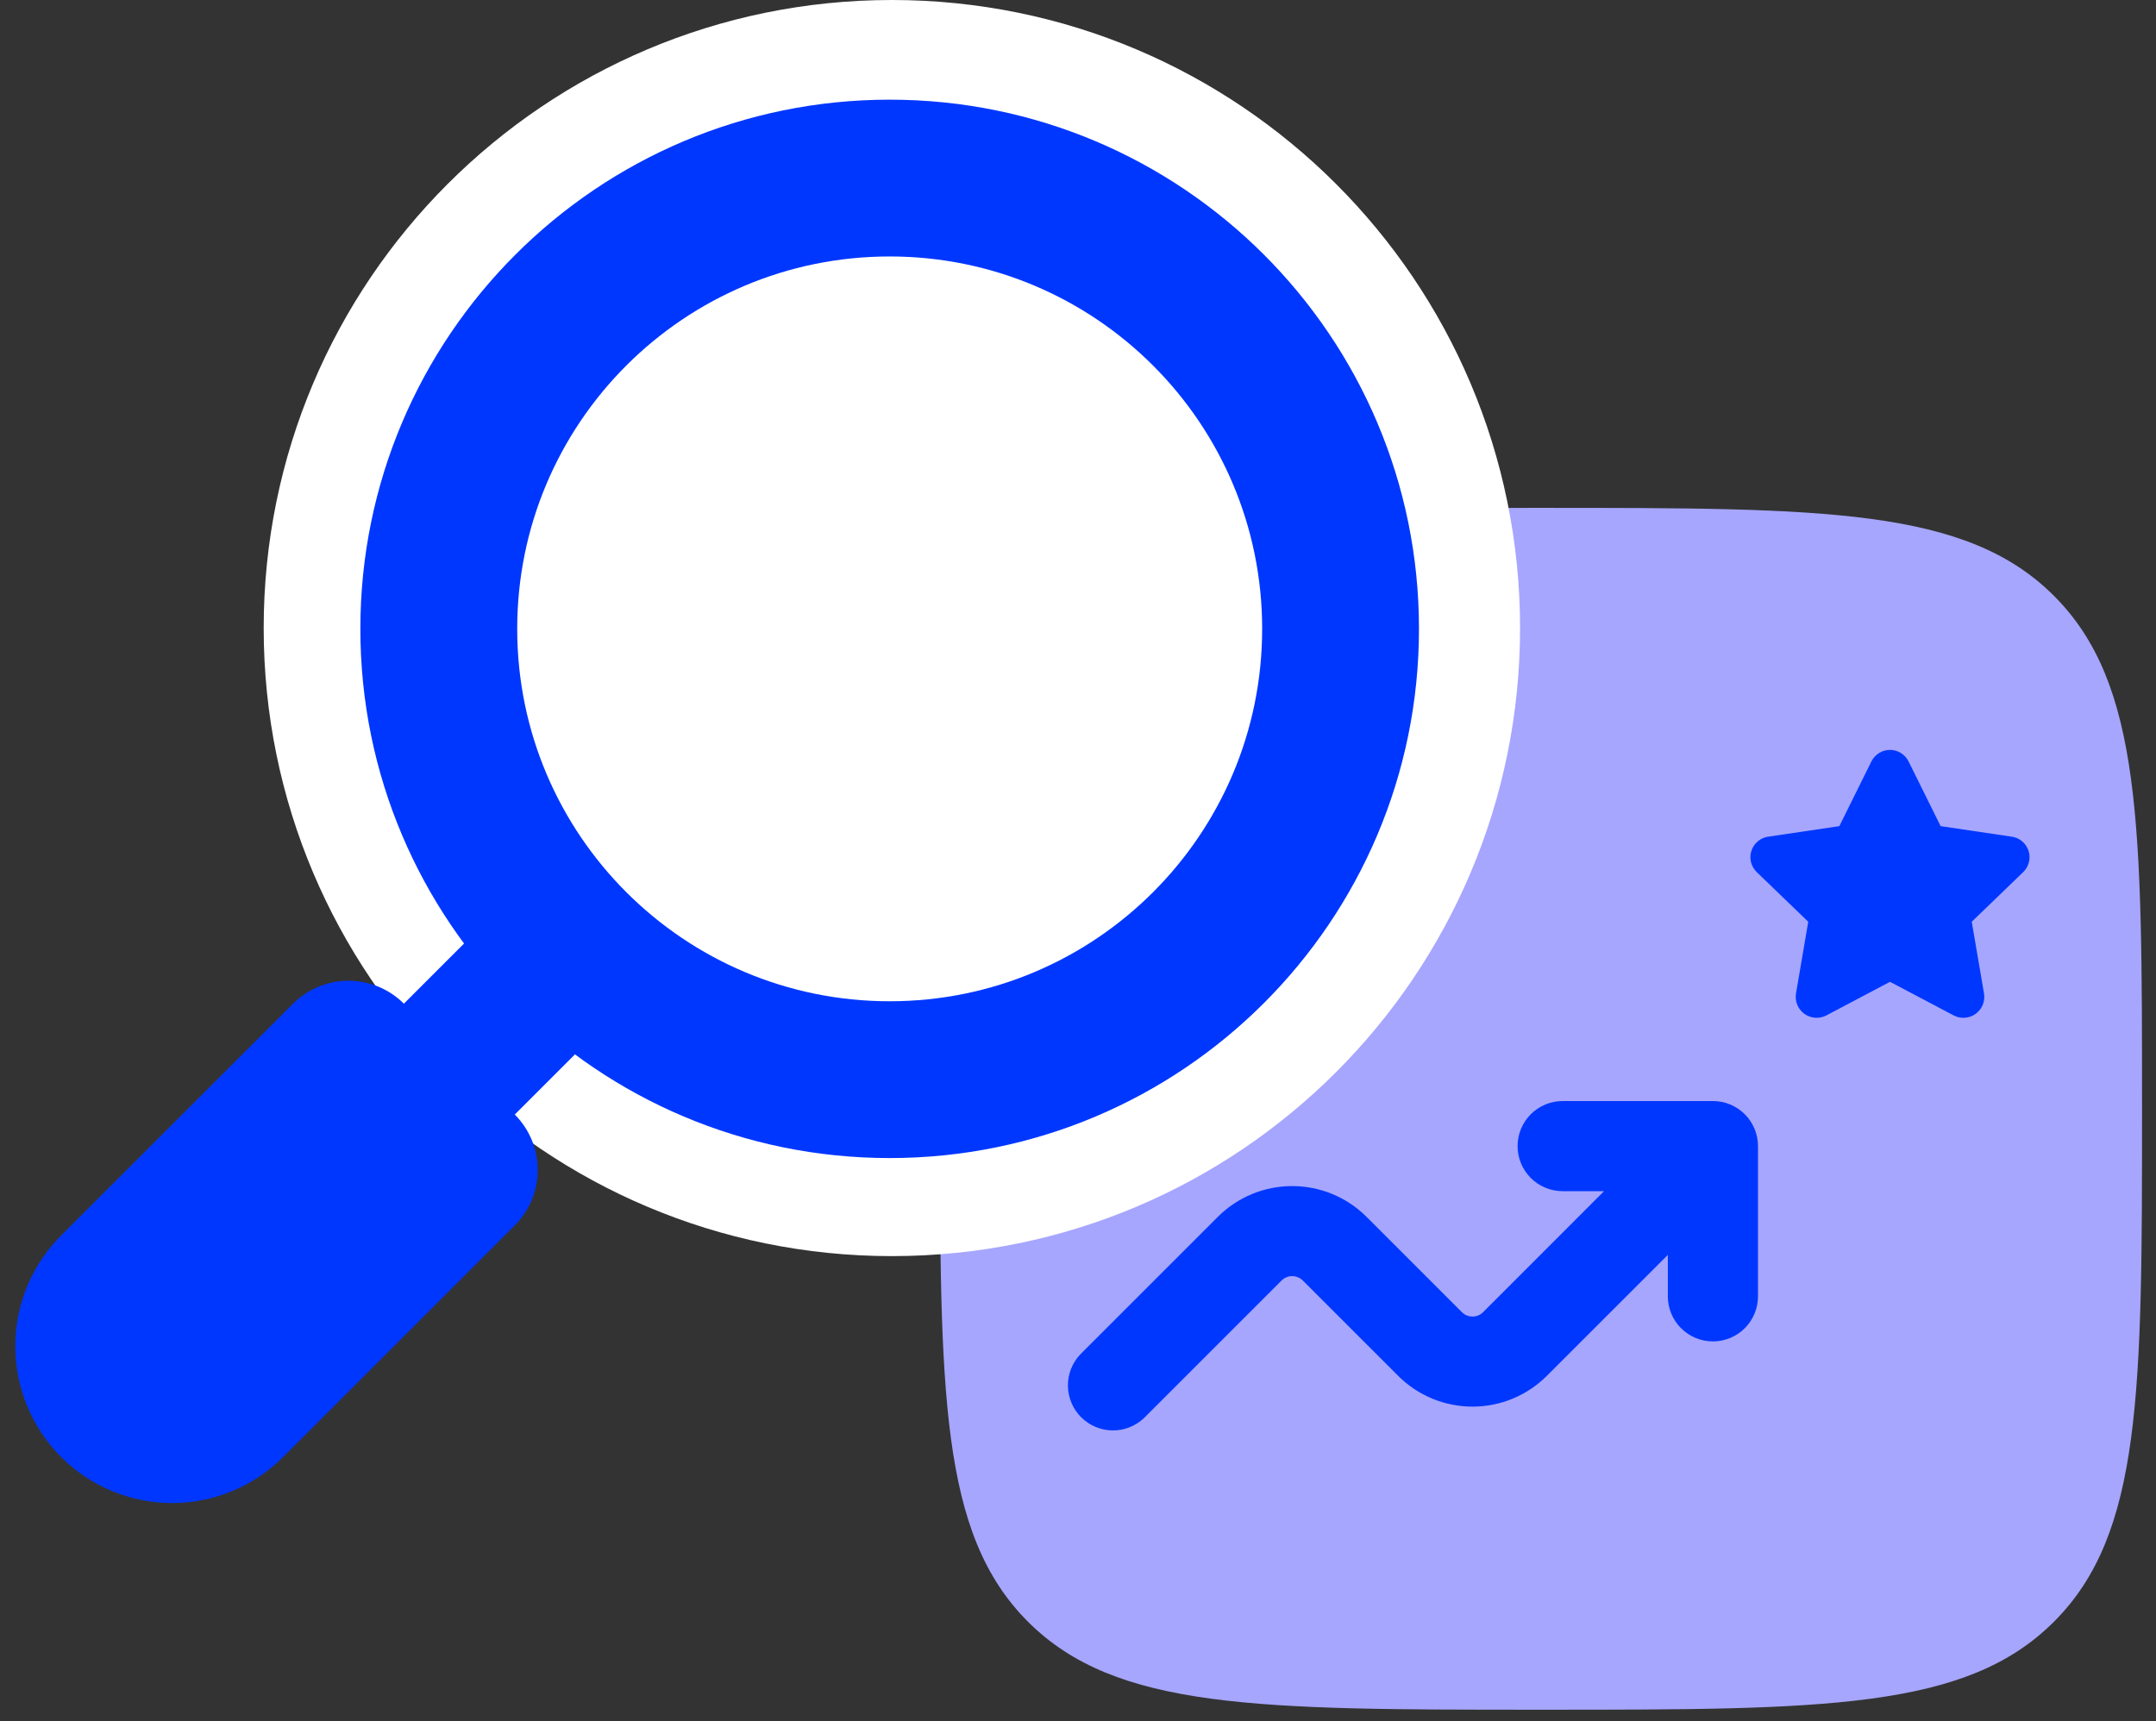
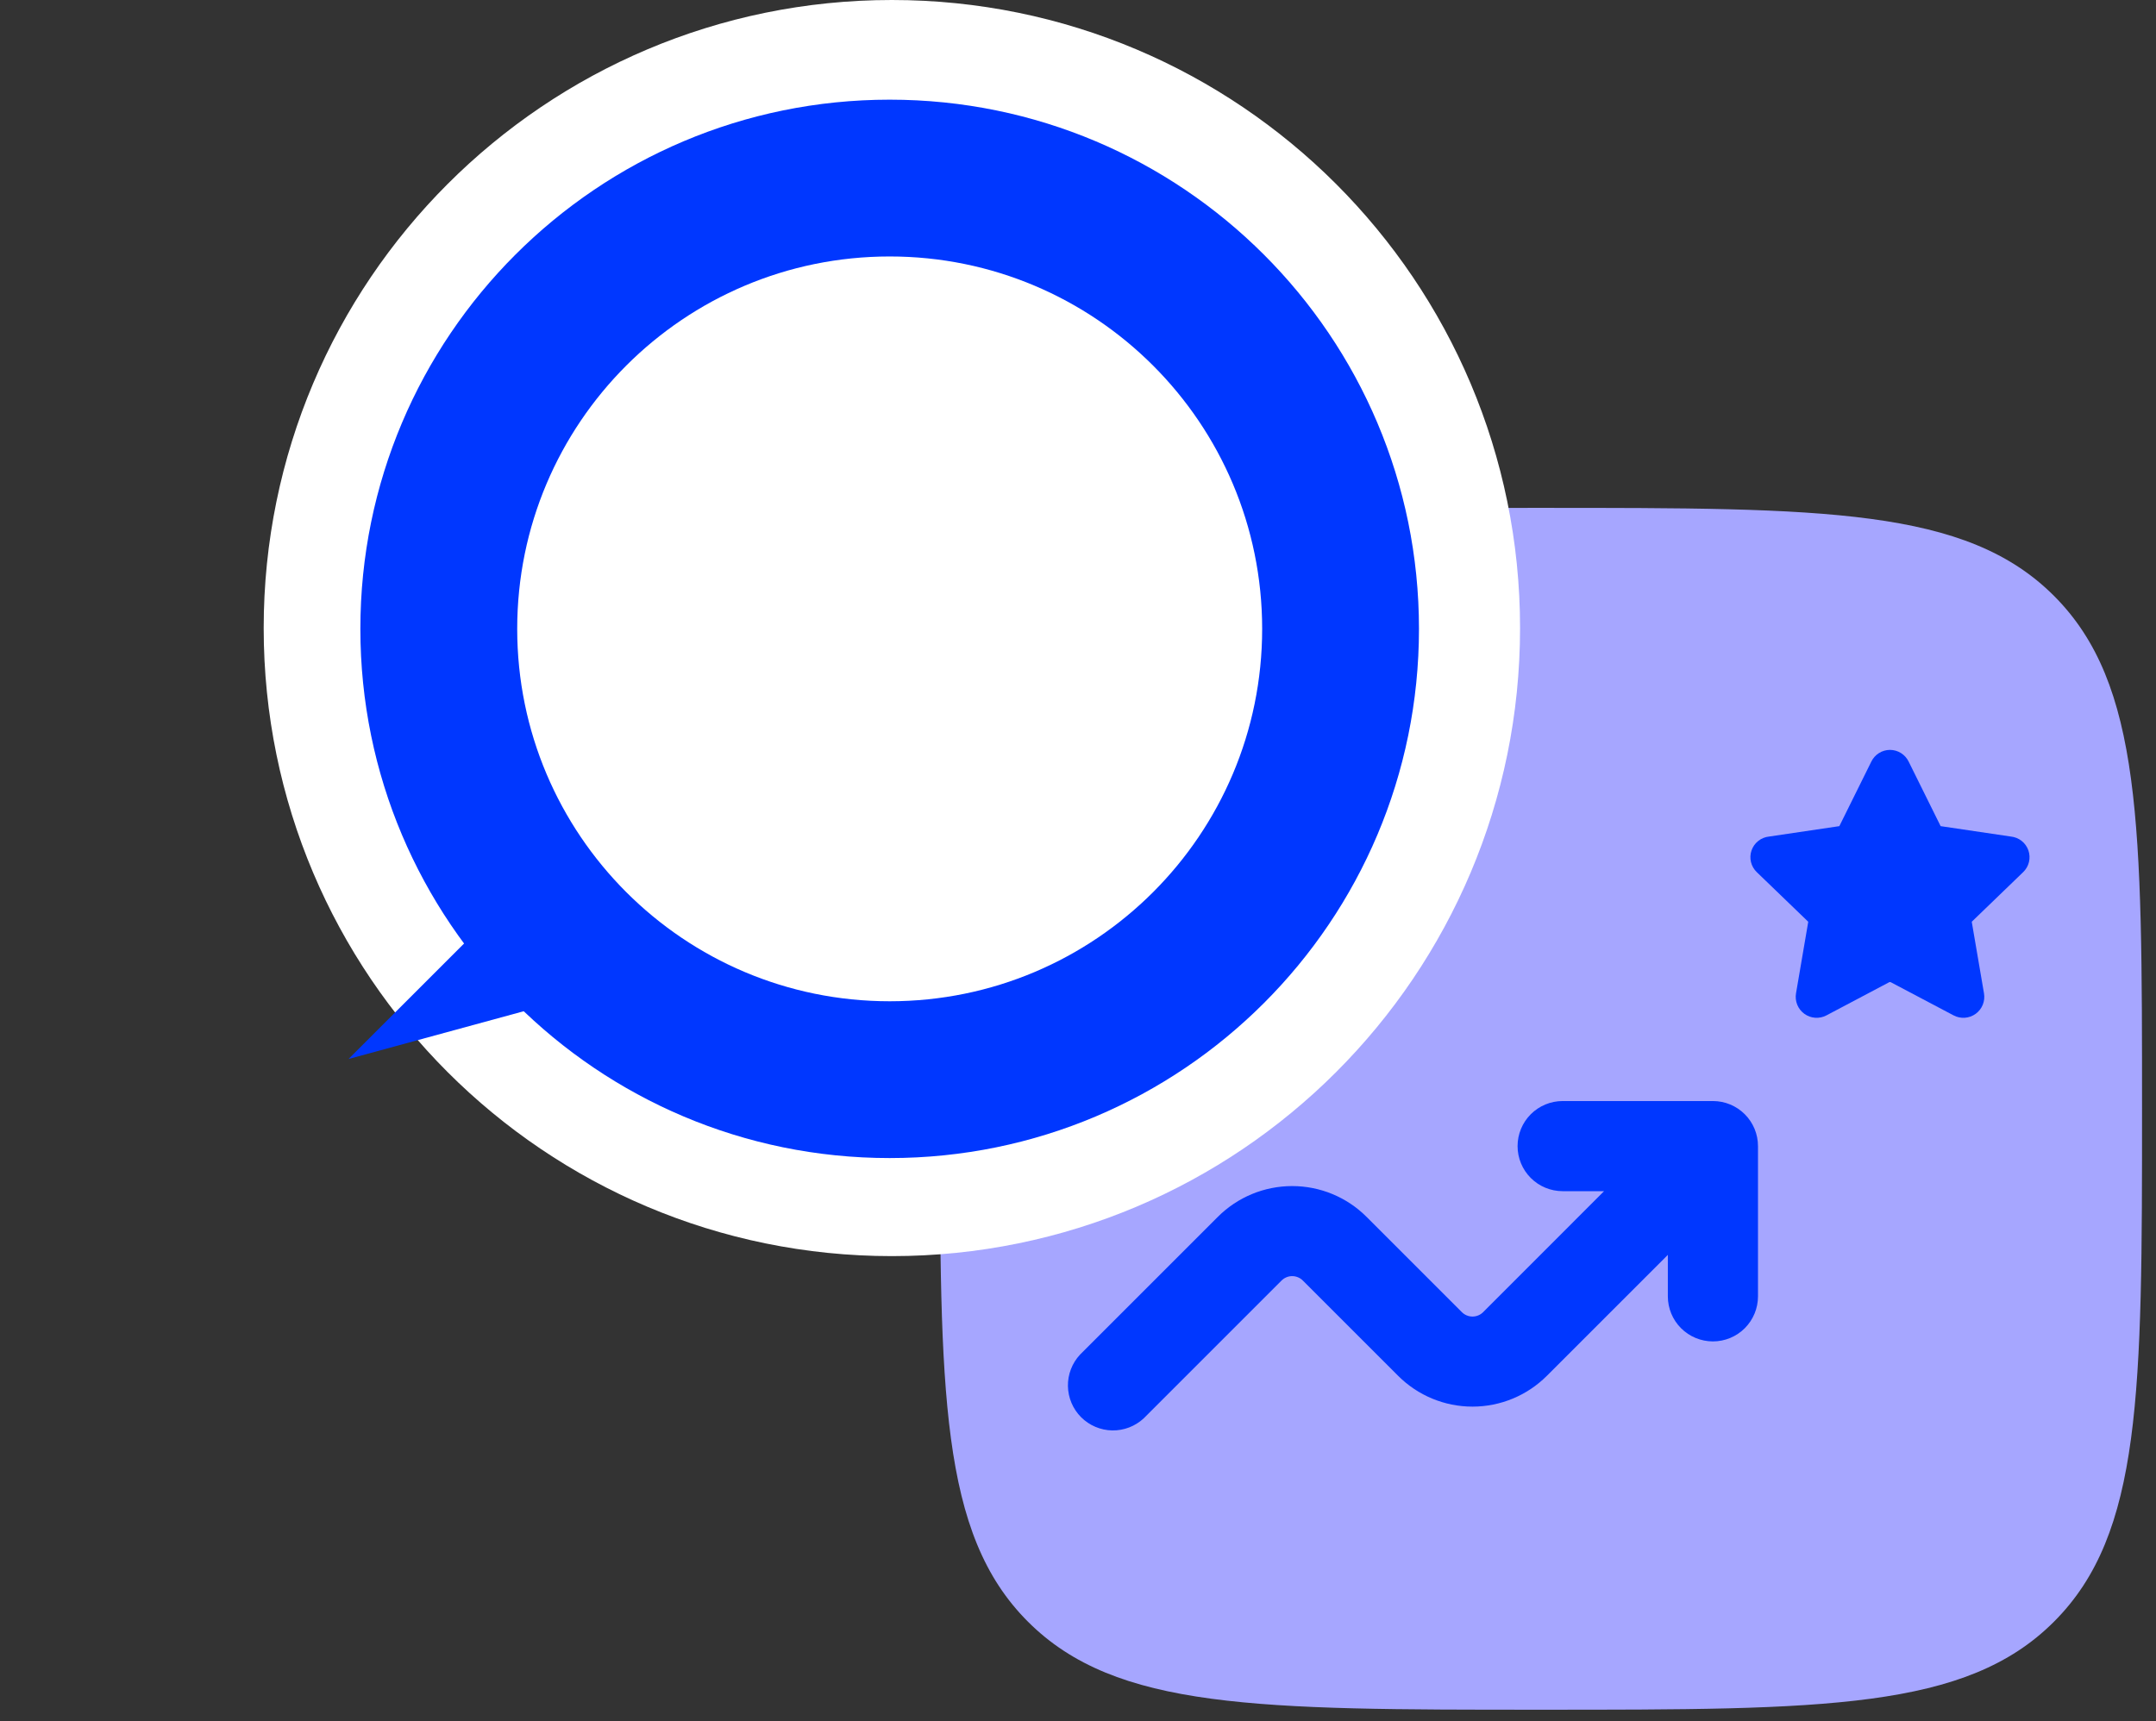
<svg xmlns="http://www.w3.org/2000/svg" width="139" height="111" viewBox="0 0 139 111" fill="none">
  <rect x="0" y="0" width="139" height="111" fill="#333333" stroke="none" />
  <path d="M60.6 71.5C60.6 53.233 60.6 44.1 66.273 38.423C71.954 32.75 81.083 32.75 99.35 32.75C117.617 32.75 126.75 32.75 132.423 38.423C138.1 44.104 138.1 53.233 138.1 71.5C138.1 89.767 138.1 98.9 132.423 104.573C126.754 110.25 117.617 110.25 99.35 110.25C81.083 110.25 71.95 110.25 66.273 104.573C60.6 98.904 60.6 89.767 60.6 71.5Z" fill="#A6A6FF" />
  <path d="M100.746 76.812C99.976 76.812 99.236 76.506 98.691 75.961C98.146 75.416 97.84 74.677 97.84 73.906C97.84 73.135 98.146 72.396 98.691 71.851C99.236 71.306 99.976 71 100.746 71H110.434C111.205 71 111.944 71.306 112.489 71.851C113.034 72.396 113.34 73.135 113.34 73.906V83.594C113.34 84.365 113.034 85.104 112.489 85.649C111.944 86.194 111.205 86.5 110.434 86.5C109.663 86.5 108.924 86.194 108.379 85.649C107.834 85.104 107.528 84.365 107.528 83.594V80.92L99.727 88.72C98.456 89.991 96.731 90.705 94.934 90.705C93.136 90.705 91.412 89.991 90.141 88.72L83.995 82.575C83.905 82.484 83.798 82.413 83.68 82.364C83.562 82.315 83.436 82.29 83.309 82.29C83.181 82.29 83.055 82.315 82.938 82.364C82.82 82.413 82.713 82.484 82.623 82.575L73.738 91.46C73.187 91.973 72.458 92.253 71.705 92.24C70.952 92.226 70.234 91.921 69.701 91.389C69.169 90.856 68.864 90.138 68.851 89.385C68.837 88.632 69.117 87.903 69.63 87.353L78.516 78.467C79.787 77.196 81.511 76.483 83.309 76.483C85.106 76.483 86.831 77.196 88.102 78.467L94.248 84.613C94.338 84.703 94.445 84.775 94.563 84.823C94.68 84.872 94.806 84.897 94.934 84.897C95.061 84.897 95.187 84.872 95.305 84.823C95.423 84.775 95.53 84.703 95.62 84.613L103.416 76.812H100.746Z" fill="#0037FF" />
  <path fill-rule="evenodd" clip-rule="evenodd" d="M121.85 48.356C121.597 48.357 121.349 48.429 121.135 48.564C120.921 48.7 120.75 48.894 120.641 49.123L118.6 53.243L118.584 53.273L118.555 53.278L114.059 53.944C113.804 53.969 113.561 54.066 113.36 54.225C113.159 54.384 113.007 54.597 112.924 54.839C112.84 55.081 112.828 55.342 112.888 55.591C112.949 55.84 113.08 56.066 113.265 56.243L116.557 59.417L116.564 59.424C116.569 59.428 116.573 59.434 116.575 59.44C116.577 59.446 116.577 59.452 116.576 59.459V59.464L115.792 64.051C115.749 64.3 115.776 64.557 115.871 64.791C115.966 65.025 116.125 65.227 116.329 65.375C116.534 65.524 116.775 65.612 117.027 65.629C117.279 65.647 117.531 65.594 117.754 65.476L121.804 63.335C121.833 63.324 121.866 63.324 121.896 63.335L125.946 65.474C126.169 65.593 126.421 65.647 126.673 65.63C126.925 65.613 127.167 65.525 127.372 65.377C127.577 65.228 127.736 65.026 127.831 64.792C127.926 64.558 127.953 64.301 127.91 64.052L127.125 59.462V59.459C127.124 59.453 127.124 59.447 127.125 59.441L127.136 59.424L127.143 59.417L130.433 56.242C130.618 56.065 130.749 55.839 130.809 55.59C130.869 55.341 130.857 55.081 130.774 54.839C130.69 54.597 130.539 54.384 130.338 54.225C130.137 54.067 129.895 53.969 129.64 53.944L125.145 53.278L125.116 53.273L125.1 53.243L123.059 49.123C122.95 48.894 122.779 48.7 122.565 48.564C122.351 48.429 122.103 48.357 121.85 48.356Z" fill="#0037FF" />
  <path d="M57.5 4C77.658 4 94 20.342 94 40.5C94 60.658 77.658 77 57.5 77C37.342 77 21 60.658 21 40.5C21 20.342 37.342 4 57.5 4Z" stroke="white" stroke-width="8" />
-   <path d="M34.983 55.779L42.131 62.928L29.619 75.44L22.47 68.289L34.983 55.779Z" fill="#0037FF" />
-   <path d="M4.028 79.583L18.891 64.722C19.839 63.775 21.125 63.242 22.465 63.242C23.806 63.242 25.091 63.775 26.04 64.722L33.188 71.871C34.136 72.819 34.668 74.105 34.668 75.445C34.668 76.786 34.136 78.071 33.188 79.019L18.327 93.88C17.392 94.837 16.277 95.598 15.046 96.12C13.815 96.642 12.492 96.915 11.155 96.923C9.818 96.93 8.492 96.672 7.255 96.164C6.018 95.656 4.894 94.908 3.948 93.962C3.003 93.016 2.254 91.893 1.746 90.656C1.237 89.419 0.979 88.093 0.986 86.756C0.994 85.419 1.266 84.096 1.788 82.865C2.31 81.634 3.072 80.518 4.028 79.583Z" fill="#0037FF" />
+   <path d="M34.983 55.779L42.131 62.928L22.47 68.289L34.983 55.779Z" fill="#0037FF" />
  <path d="M57.358 74.677C76.205 74.677 91.483 59.398 91.483 40.552C91.483 21.705 76.205 6.427 57.358 6.427C38.512 6.427 23.233 21.705 23.233 40.552C23.233 59.398 38.512 74.677 57.358 74.677Z" fill="#0037FF" />
  <path d="M57.359 64.566C70.621 64.566 81.373 53.815 81.373 40.552C81.373 27.29 70.621 16.538 57.359 16.538C44.096 16.538 33.345 27.29 33.345 40.552C33.345 53.815 44.096 64.566 57.359 64.566Z" fill="white" />
</svg>